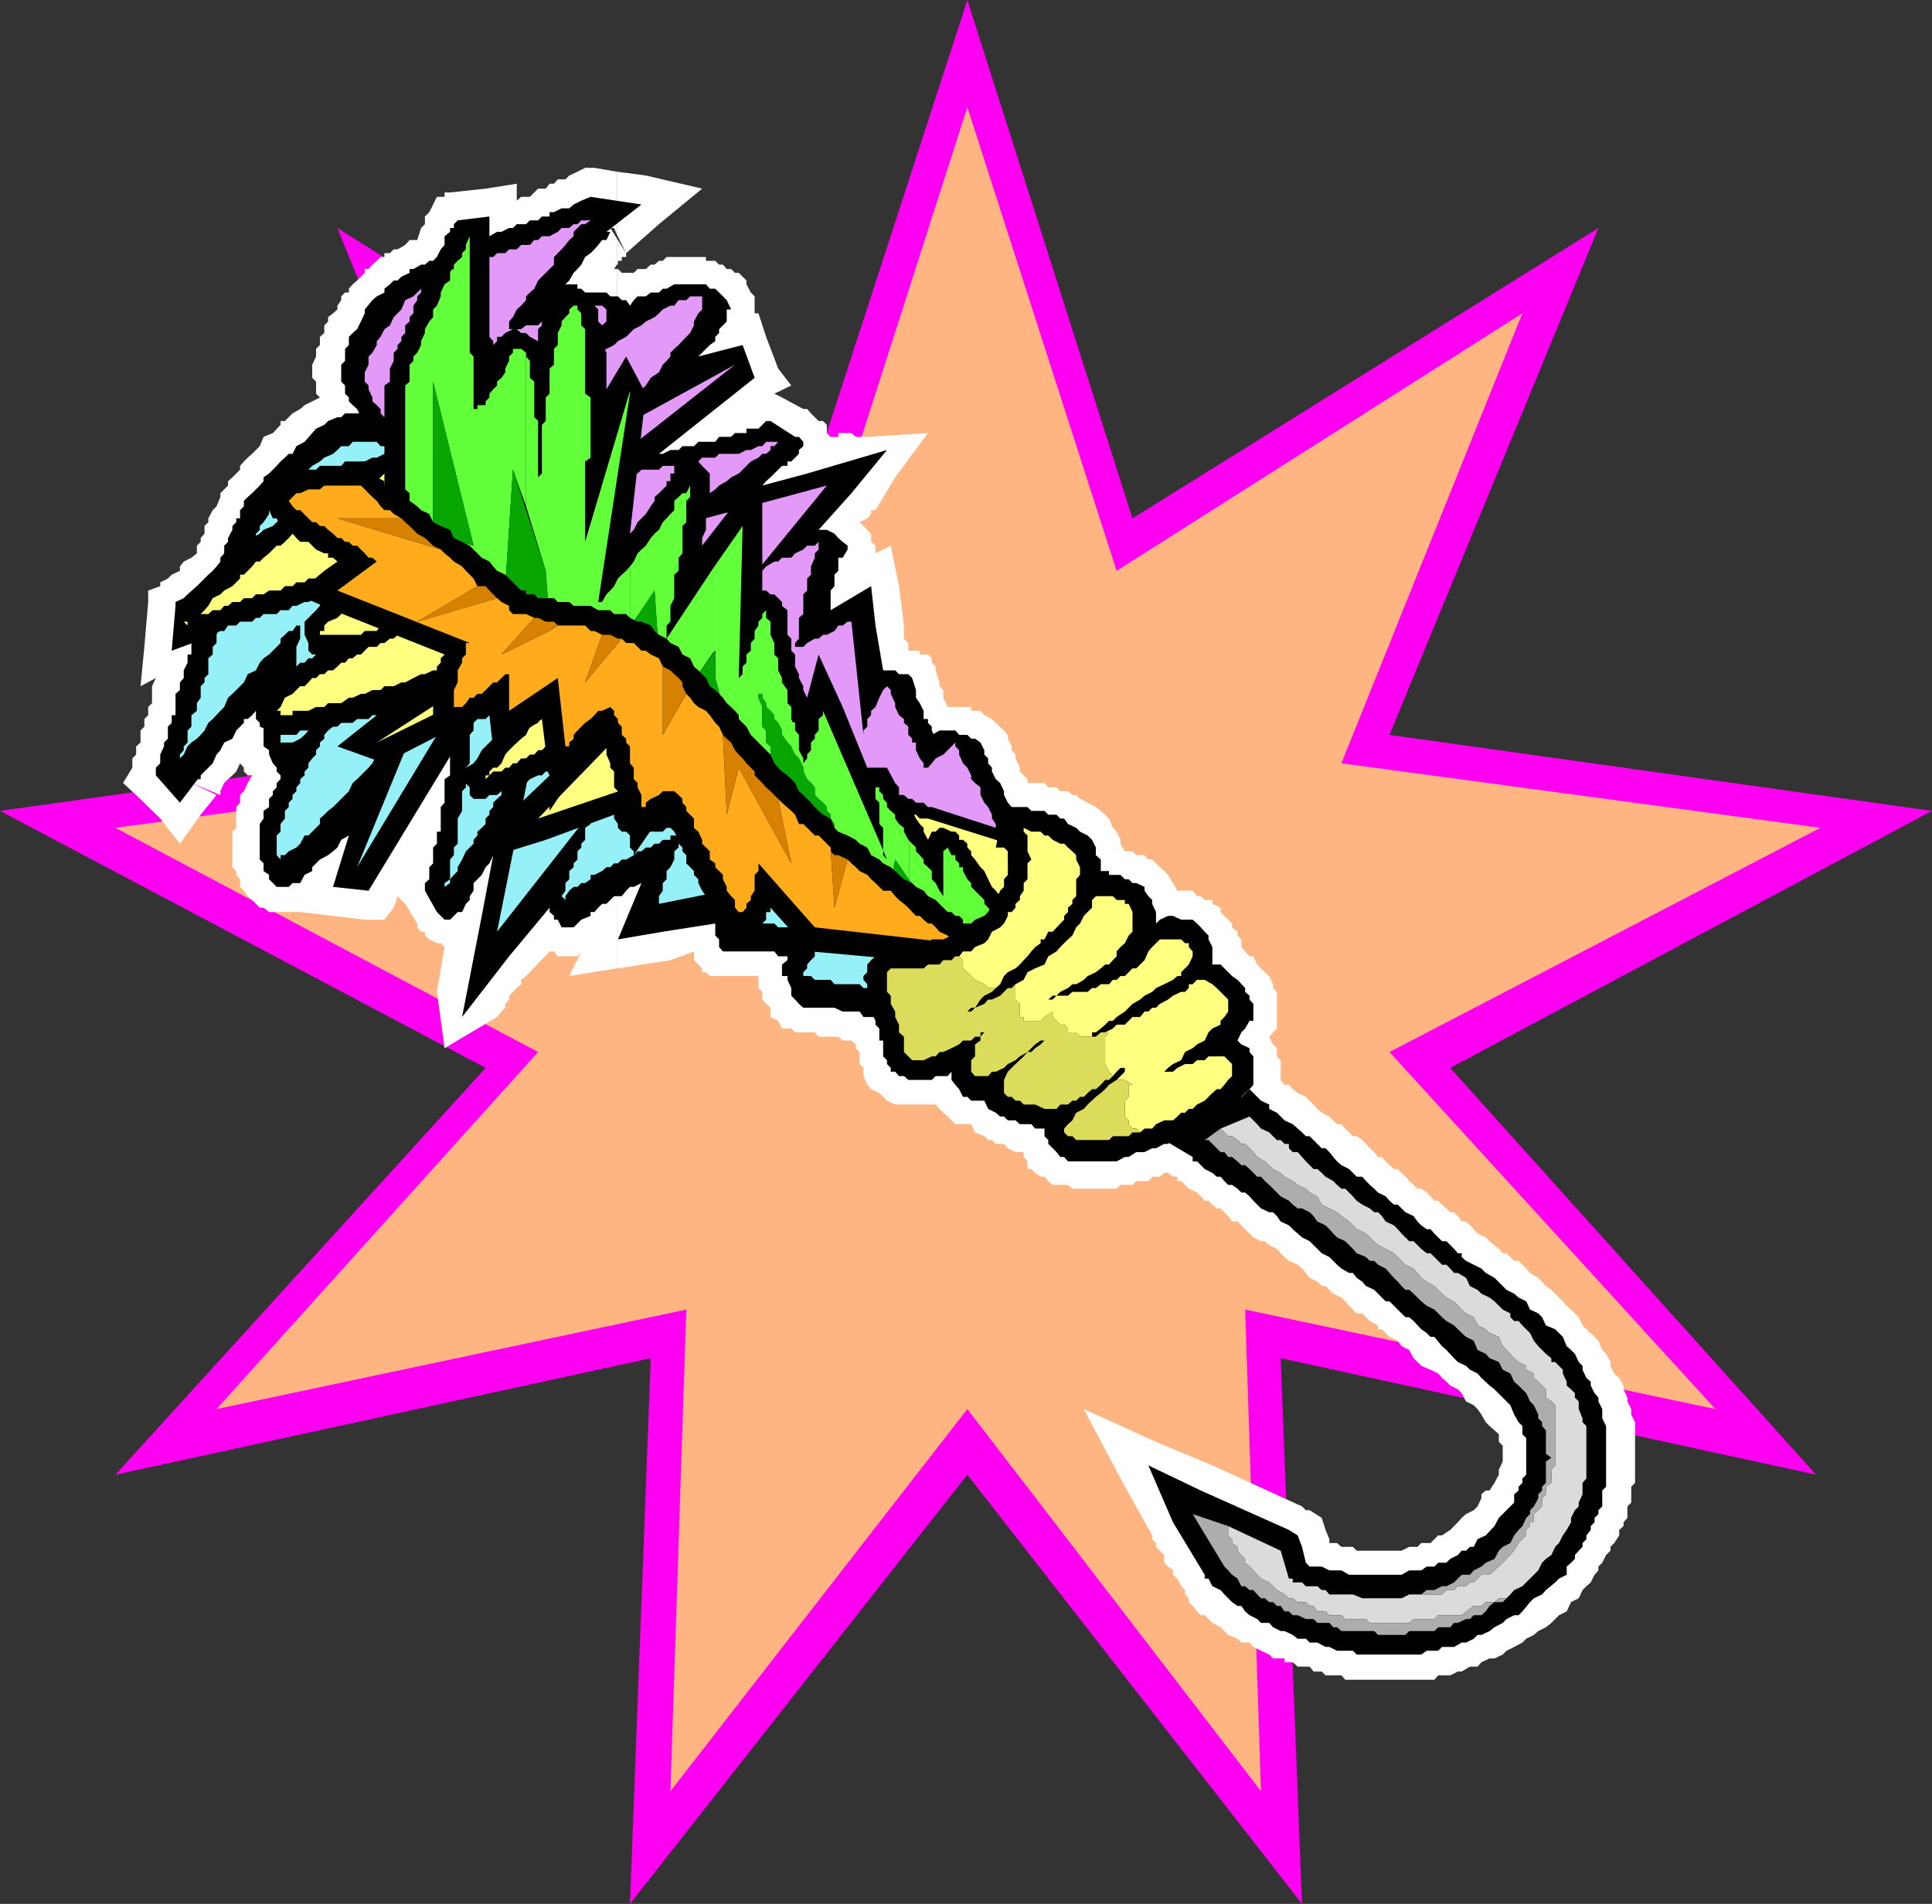
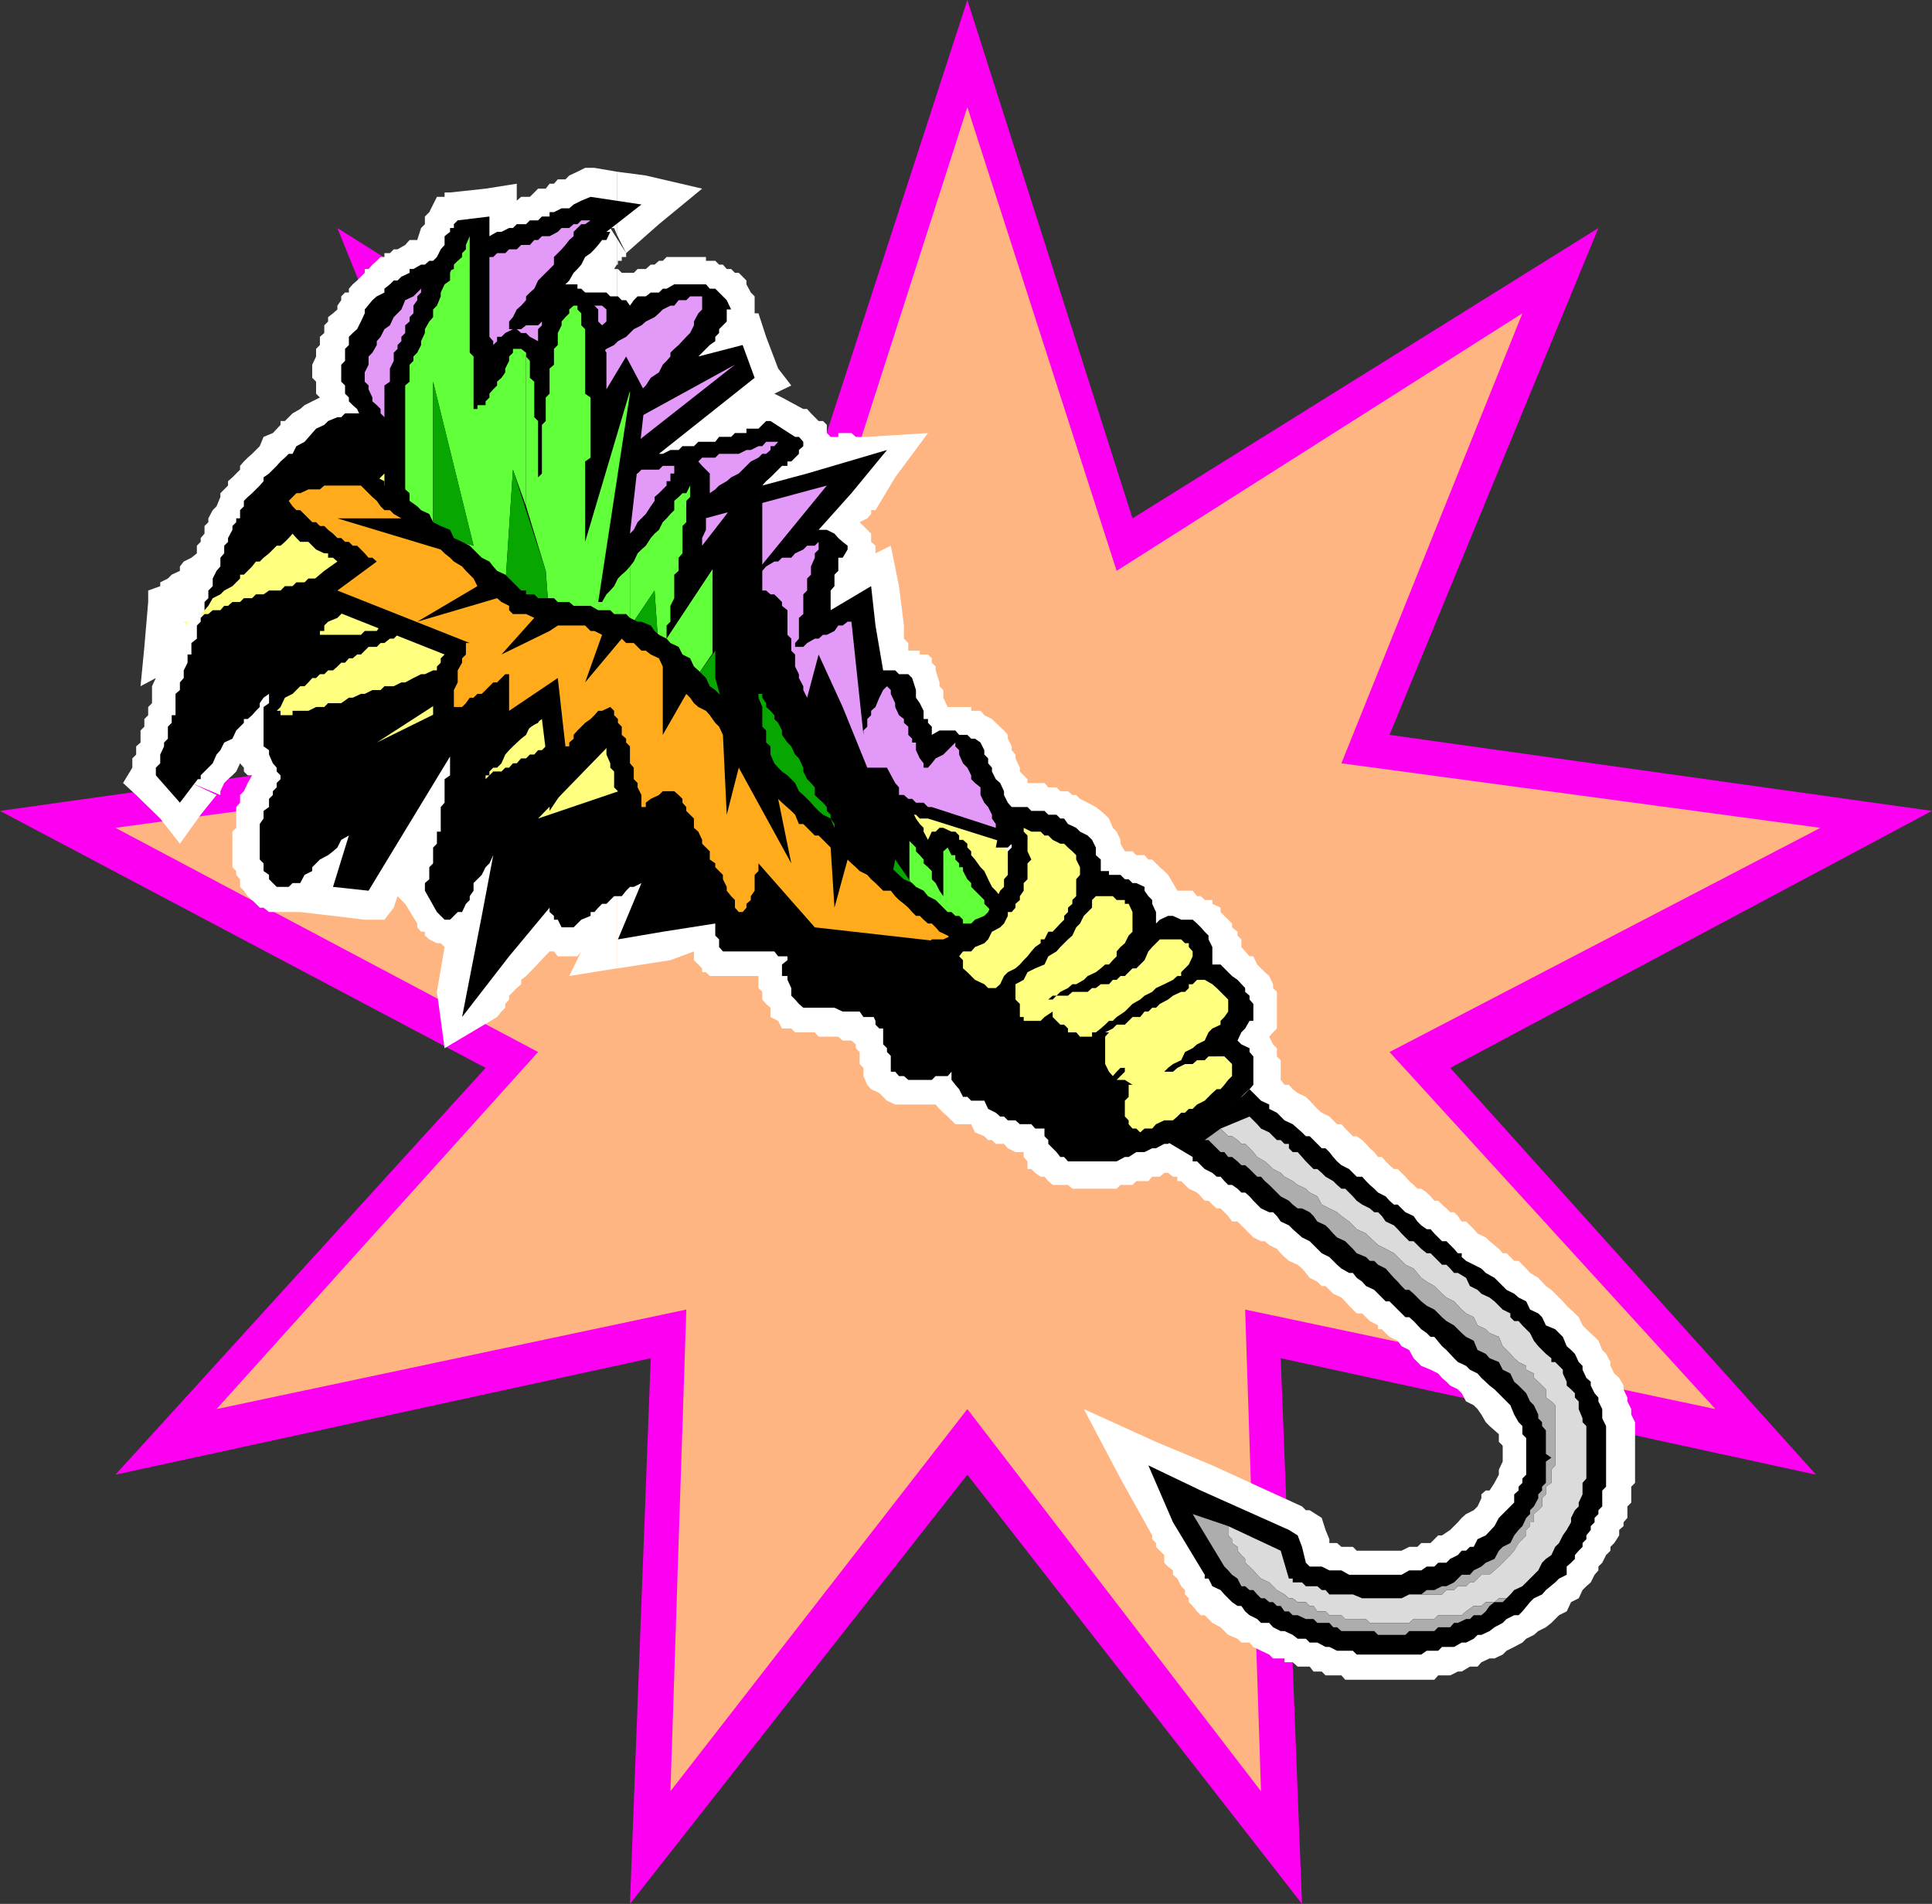
<svg xmlns="http://www.w3.org/2000/svg" width="353.301" height="348.199">
  <rect width="100%" height="100%" fill="#333333" stroke="none" />
  <path fill="#fd00f2" d="m176.898 0 30.2 94.8L292.3 41.7l-38.203 92.698 99.203 13.903-88.102 47 66.899 74.398-97.899-21.3 3.899 99.8-61.2-78.5-61.699 78.5L119 248.4l-97.902 21.3L88.8 195.301 0 148.3l99.098-13.903L61.699 41.7l84.399 53.102L176.898 0" />
  <path fill="#ffb582" d="m176.898 19.598 27.301 84.8 74.2-47.097-33.098 82.297 87.597 11.8-78.8 41 59.601 65.301-86-18.199 2.899 88.098-53.7-69.899-54.3 69.899L125.5 239.5l-85.902 18.2 58.8-65.302-77.3-41 86.902-11.8L74.898 57.3l74.801 47.097 27.2-84.8" />
  <path fill="#fff" d="M112.8 177.098h.2l9.598-1.5 4.3-1.598v1.598l1.5 1.5v.703h.7l.703.699h8.898v2.2l.7.698v1.403l.699.797.8.703V186l1.403.7.699 1.398h1.7l.698.703H149h-.7.7l.7.797h3.6l.798.703h1.601l.801.699v.7l.7.698v2.2l.698.703v1.5l.7 1.597.703.801 1.5.7.699.699.7.703 1.5.699h7.398l.703.8.699.7.8.7 1.4 1.398h2.898l.703 1.5 1.699.703.7.699h.698l.7.7h1.5l.703.8 1.398.7h1.5v.898l.7.8v1.403h.699l.703.699 1 .7H191l.7.8.8.7h2.8l.798.698h8.101l.7-.699h2.199l.703-.699H210l.7-.8h1.398l.8-.7h.7l.902.7h.8v.8h.7l1.398 1.398 1.5.7.7.703.703.797H221l.7.703.8.699h.7l1.398 1.398.703 1h1l.699.7.7.703.8.797.7.703 1.398.699h.703l.797.7 1.402.698.7.801.698.7.801.699 1.602.703.797.699.703.8.699.9 1.398.698.801.801h.7l.699.7.703.699 1.5.703.699.699.7.8 1.398 1.4h1l.703.698.699.7 1.5.8v.7h.7l.698.703.7.699 1.5.7.703 1 1.398.698.801 1.5.7.7.698.703 1.7.699 1.402.7.7.8.8.7.7.698 1.398.7.703.703.797 1.5 1.402.699.7.7.698 1 .801 1.398.7.703.902.797.797.703v1.398l.703.7v2.902l-.703 1.5v.898l-.797 1.5-.903 1.399h-.699l-.8.703V274l-.7 1.5-.699.7-1.402.698-.797.7-.703.8-.7.7-.699.703-1.5 1H263l-.7.699-.702.7h-1.7l-.699.698h-1.5l-1.398.7h-8.203l-.7-.7h-2.097l-.801-.699h-1.402v-.699l-.7-1.7-.699-2.202-2.199-1.399h-.7l-.702-.699-16.399-7.5-10.3-4.3-13.2-6 6.7 12.698 5.8 10.403v.699l.7.7v.698l1.5 1.5v1.403l.699.699.902.7v.8l.8.7.7 1.398.7.703v.797l.698.703V293l.7.7.8 1 .7.698h.703l.699.7.7.703 1.5.797.698.703.7.699 1.703.7.699.698h1.5l.7.801 1.398.7 1.5.699.703.703h2.097V304h1.5l.903.8h2.199l.7.9h1.5l.698.698h2.903l.699.801h16.3l.7-.8h2.2l1.398-.7h.703l1.5-.898h1.398l.7-.801 1.5-.7h.902l1.5-.702.699-.7 1.398-.699 1.5-.8.7-.7L280.5 299l.8-.7 1.4-.702 1-.797 1.398-1.403 1.402-.699.8-1.699 1.4-.7.698-1.5.7-.702.8-.7.7-1.398.703-.8v-.7l.699-.7.7-1.402.8-.8v-.7l.7-.699.898-1.398v-1l.8-.703v-.7l.7-.8V275.5l.703-.7v-2.902l.699-.699v-11.101l-.7-1.399v-1l-.702-1.398v-.703l-.7-1.5v-.7l-.8-1.398-.899-.8-.699-1.4v-.702l-.8-1.5-.7-.7-.7-1.699-.702-.699-1.5-1.402-.7-.7-.699-1.5-.699-.699-1.5-1.398-.7-.801-.702-.7-1.399-1.402-1-.699-1.398-1.5-1.5-.898-.703-.801-.7-.7-.699-.702h-.8l-1.399-1.399h-.7l-.702-.8-1.7-1.399-.699-.7-1.5-.702-.699-.797-.7-.703-.702-.7h-.797l-.703-1-.7-.699h-.699L264.5 221l-.8-.7-.7-.702h-.7l-.702-.797-.7-.703-1-.7h-.699l-.699-.699-.8-.699-.7-.8-.7-.7-.702-.7h-.7l-.8-.702-.7-.7-.699-.8H252l-.7-.899-.8-.699-.7-.8-.702-.7-1-.7h-.7l-.699-.702-.699-.7-.7-.8h-.8l-.7-.7-.702-.699-1.399-.699-.8-.7-1.399-1.5-.7-.702-1.5-.7-.902-.699-.699-.8h-.8l-.7-.899v-3.602l-.699-.699v-1.5l-.7-.699-.702-1.402.703-.797.699-.703v-6.7l-.7-.699V180l-.702-1.5-.797-.7-1.403-1.402-.699-1.5h-.699l-.8-.898-.7-.8v-1.4l-.7-.702v-.7l-1-.8v-.7l-.702-.699-1.399-1.398V166l-1.5-.7v-.702h-1.398l-.703-.7h-.7l-.8-1H215.3l-.801-1.398-.902-1.5-.7-.7-.8-.702-1.399-1.399H210l-.7-.8h-1.5l-.702-.7h-1.399l-.8-1.398v-.703l-.7-1.5-.699-.7-.7-1.699-.702-.699-.797-.7-.903-.702-1.5-.797-1.398-.703-.7-.7h-.702l-.797-.699h-1.403L193.2 144h-1.5l-.699-.8h-3.102v-.7l-.699-.7-.699-.702v-.7l-.8-1.699V138l-.7-.8v-1.4.7l-.7-1.402v-.7l-.702-.8-1.5-1.399-.7-.699-1.398-.7-.7-.8h-1.702v-.7H173.3l-.801-1.702v-1.399l-.7-.699v-.7l-.702-2.202v-.7l-.7-.699v-.8l-.699-.7h-1.5V119h-2.101v-1.402l-.797-.797v-2.403l-.903-7.199-1.5-7.398-2.8 1.398v-1.398l-.797-.703v-1.5l-.703-.7-1.399-1.398 1.399-.7.703-.8v-.7h.797l3.601-6 6-8.1-11.101.698H156.5l-.8-.699h-2.4v.7h-1.402l-.699-.7v-1.5L150.5 77h-.8l-.7-.7-.7-.702-.702-.797h-.7L143 72.699 141.598 72l3.101-1.5-2.398-3.102-2.203-5.8-1.399-4.297H138v-3.102l-.7-.699-.8-1.5v-.7l-.7-.702-.702-.7h-.7l-.699-.699h-.8l-.7-.8h-.699l-.7-.7h-1.702V47h-7.2l-.699.7h-.699l-.8.698h-.7l-.902.801h-1.5l-.7.7H113.7l-.699-.7h-.2v127.899" />
  <path fill="#fff" d="M112.8 49.2h-.5l.5-.802v-4.8l-1.202-1.899h.703l.5 1.2v-11.5l-4.102-.7H107l-1.402.7-1.5.699-.7.703H102l-.7.797h-.8l-.7.902h-1.402l-1.5 1.5h-1.597l-.801.7v-3.102l-5.7.902-6.5.7h-1v.8h-1.402L78.5 38.8l-.8.798V41l-.7.7-.7 2.198h-1.402l-.8.903-1.399.797H72l-.7.703h-1V47h-.702l-.7.7-.8.698-.7.801H66.7v.7l-.699.699-.7.703-.8.699-.7.8v.7h-.702l-.7.7v.698l-.699 1v.7l-.8.703L60 58v.8l-.7.7v1.398l-.8.7v1.5l-.7.703v1.398l-.702 1.5v2.399l.703.703V72l.699.7-1.402.698-1.399.7-.8.703-1.399.797-.7.703-.702.699H51.3v.7l-1.403 1.5-1.699.698-.699 1.7L46.098 83l-.797.7-.703.698-.7.801v.7l-.699.699-.699.703-.8.699v.8l-1.4 1.4v.698l-.702 1.7-.7.703-.8 1.5v.699l-.7.7v1.398l-.699.8v.7L36 99.8v1.398L35 102l-1.402.7-.7.898v.8l-1.5.7-.699.703-1.398.699v.7l-2.203.8v2.098l-.7 8.203-.699 7.199L28.5 124l-.7 1.5v3.098l-.702.703v1.5l-.7.699v1.398l-.699.7v2.203l-.8.699v1.5l-.7.7v1.698L22.5 143.2l2.398 2.2 4.403 4.3 3.597 4.602L36.7 149l2.899-3.602L35 143.2l5.3 2.2v-.7l.7-1.5.7-.699.8-.7.7-.702.698-1.5.7.8v.7l.703.703h.797l-.797 1.398-.703 1.5-.7.7v1.402l-.699.797v3.8l-.699.7v6.5l.7.703V160l.698.8v1.4l.7.698.703 1 .797.7L47.5 166h.7l1 .8h5.698l6 .7 5.801.7h3.602L72 166l.7-2.102 1.398 1.403 2.203 3.597v.7l.699.8h.7v.7l.8.703 1.398.699h.7l.703.7-1.403 8.198 1.403 10.301L90.898 186l.801-1 .7-.7v-.702l.699-.797v-.703l.703-.7.699-.699.8-.699v-.8l.9-.7.698-.7 3.602-3.8h.8l.7.898h3.598l.703-.898-2.203 4.5 8.703-1.402V49.199" />
  <path fill="#fff" d="M112.8 48.398h.2V47.7h.7V47h.8v-.7l6-5.3 7.898-6.5-10.3-2.402-5.297-.7v11.5l1.699 3.403-1.7-2.703v4.8" />
  <path d="m166.8 180-4.6-11.8-.7-.7V166l-.7-.7v-1.402l-.702-1v-.699l-.797-.699v-.7l-.703-.8-.7-1.402-.699-.7v-.699l-.699-1.5-.8-.699-.7-1.402-.902-1.5-1.5-.7-.7-1.699-.699-1.398-1.5-.703v-.797l-.699-.703-.7-.7-.702-.699-.7-.699v-.8l-.8-.7-.7-.7-.699-.702-.699-.7-1-.8h-.7v-.899l-.702-.699-.7-.8-.8-.7-.7-.7-.699-.702-.699-.7-.7-.8-1.5-.7-.702-1.398-1.399-.7-.8-1.5-1.399-.702-.7-1.7-1-.699-1.402-1.398-.699-.801-.8-1.402-1.399-.7-.7-1.5-.702-.699-.797-.699-.703-.7-.7-.702-.699-1.5h-.699l-.8-1.7-.7-.699-.902-.699-.797-.7-.703-.702-.7-.797-.699-.703-.699-.7-.8-.699-.7-.699-.7-.8v-.7l-1.402-.7-.8-.702-.7-.7-.699-.8-.699-.899-1-.699-.7-.8-.702-.7-1.5-.7-.7-1.402-.699-.8-.699-.7-1.5-.699-.7-.699-.702-.7-.7-.8-1.5-.7-.699-.702-.898-1-.801-.7-.7-.699h-.702L90.898 88H90.2l-.699-.7-.7-.702-.702-.7H87.3l-.703-.699-.7-.8-.699-.7H84.5L83.7 83l-1.4-.7-1.702-.702-.7-.797H79.2l-.699-.903L77 79.2h-.7l-1.402-.8-.8-.7-1.399-.7h-2.398l-.703-.7h-1.5l-1.399-.702h-3.601l-.7.703H61.7L60 77l-.7.7-1.5.698-.702.801-1.399 1.602-1.5.797L53.5 83h-.7l-.702.7-.797.698-.703.801-1.399 1.399-1 .703V88l-.699.8-.7.7-.702.7-.797.698-.703.7v1l-.7.703v1.5H43.2v.699l-.699.7v.698l-.8 1.5v.7l-.7.703v1.398l-.7.801v1.598l-.702.8-.7 1.403v1.398l-.8.801v1.398l-.7.7v2.203L36.7 113v.7l-.699.698v2.403l-1 .797v2.101h-.7v1.5l-.702 1.399V124l-.7.8v1.4l-.8.698v3.903h-.7v1.398l-.699.7v2.199l-.7.702v.699l-.7 1.5v1.598l-.8.8v1.403l4.398 5 3.801-5-.699.699v.7-.7h.7v-.7l.698-.702 1.5-1.5.7-1.598.703-.8.699-1.4 1.5-.702.7-1.5 1.398-1.399v-.699h.703l.797-.7.703-.8.699-.7v-.702l.7-1 1-.7v1.7l-1 .703v7.199l1 .7v.8l.698 1.598.7.8v.7l.703.703v.699l-.703.7v.8l-.7.7v.698l-.699.7v1.5l-1 .703v1.398l-.699 1v6.5l.7.7v1.402l1 .699v.8l1.398 1.4H52.8l.699-.7h1.398l.801-1.5 1.399-.7v-.702l.703-.7.699-.699 1.5-.8.898-.7.801-.699.7-1.402 1.402-.797-2.903 9.398 6.5.7L83 137.198l-.7.801v3.8l-1 .7v4.3l-.702.798v4.5h-.7v2.203l-.698.7v2.898l-.699.7v2.203l-.8.699v1.398l2.198 3.903.7.699.703.7h1l1.398-1.4h.801l.7-1.5.698-.702v-.7l.7-1V161.5l.703-.7.797-.8.703-1.402.699-.7.7-1.5-2.102 11.102L84.5 186l8.598-11.102L100.5 166v.8l.8.7v.7h.7l.7 1.398h2.198l.7-.7.703-.699L108 167.5v-.7h.7l.698-.8.7-.7h.8l.7-.702.703-.7h1.398l.801-1 .7-.699h.698l1.403-.699L113 171.8l8.2-1.402 9.6-1.5v2.2l.7.703v1.398l.7.801h9.398l.703.898H144v.7l-1 .8v2.102h1v.7l.7 1.5v1.398l.698.703.7.797.8.703h5.7l1.5.699h3.101l.7 1h3.601l.7.7h3.1l4.4.698-2.9-7.398" />
-   <path fill="#96f0f7" d="M160.098 168.898h-.797V167.5l-.703-.7v-.8l-.7-.7v-.702l-.699-.7v-1l-.699-.699-.8-1.398-.7-.801v-1.402l-.902-.7-.797-.699-1.403-1.5-.699-1.398-.699-.703-.8-1.5-1.4-1.399v-1l-.702-.699-.7-.7-.8-.702-.7-.797-.699-.703-.699-.7-1-.699-.7-.699-.702-.8-.7-.7-.8-.7-.7-.702-.699-.7-.699-.8-.7-1.598-1.5-1.5-.702-.7h-.7l-.699-.702-.8-.7-.7-.8-1.398-1.399-1-.699-.703-.7-.7-.8v-.7l-.699-.702-.8-1-1.399-1.399-1.402-.699-.797-1.5-3.602-3.602L119 119l-.902-.7-.797-.702-.703-.797-1.399-1.403-1.5-1.699-.699-1.398-1.402-.703-1.5-1.5-.7-1.399-.699-.699H108l-1-.8-.7-.7-.702-.7-.7-.702-.8-.7-.7-.8-.699-.899L102 102l-.7-.8h-.8l-.7-.7-.702-.7-.7-.702-1.5-1.5-1.597-.7-.801-.699-.7-.699-.702-.7-.7-.8H91.7l-.8-.7-.7-.702-.699-1h-.7l-.702-.7-.797-.699h-.703L85.2 88.801h-.7L83 87.3h-.7l-1-.703-1.402-.7L78.5 85.2l-.8-.8-1.4-.7h-.702l-1.5-.699h-.7L72 82.3h-.7l-1-.702h-.702l-.7-.797H64.5l-.7.797h-1.402l-.699.703-.8.699-1.598.7-.801.698-1.402.801-.7.7-1.5 1.402L54.2 88l-1.398 1.5-.703.7-.797.698v.7l-.703 1h-.7l-.699.703V94l-1 1.5-.699.7v.698l-.7.7v.8l-.702.7-.797.703v.699l-.703.7v1.5l-.7.898v.8H43.2v2.102l-.699.7v1.5l-.8.698v.7l-.7 1.5v.703l-.7.699v1.398l-.702 1.7v1.5l-.7.703v1.398l-.8.7v2.902l-.7.699v.8l-.699.7v2.098l-.699 1V130l-1 .8v2.098l-.7.7v2.203l-.702.699v.7l-.7.8v1.598-.899l.7-.699.703-1.5.699-.7 1-.702.7-.7.698-.8.7-1.399.8-.699 1.403-1.5.699-.7.7-1.702.8-.7 2.098-2.097.703-1.5 1.5-.703.699-1.399.7-.8 1-.7 2.1-2.101v-.797l.798-.703.703-.7h.699l.7-1h.698v2.403l-.699 1.5v4.297l-.699.703v1.5l-.7 1.398v1.399l-.702 1v2.203l-.797.699v4.3H53.5l1.398-.702.801-.7.7-.8.699-.7.703-.699 1.5-.699L60 130l.898-.7 1.5-1.702.7-.7.703-.699 1.5-1.398L66 124l.7-.7.698-.702.7-.7.8-.699v-.8l.7-.7h.703l-.703.7h-.7l-.8.8v.7l-.7 1.402-.699.699-.699.8-.7 1.4-.8.698-.7 1.7L62.399 130v.8l-.699.7-.8.7v.698l-.899.7-.7.8v.7l-.8.703v.699l-.7.7v.8l-.702.7-.7.898v.8l-.699.7v.703l-.8.699v.7l-.7.8v.7l-.699.698v.7l-.7.703v.797l-.702.703v1.398l-.797 1v1.399l-.703.703v3.597l.703.801v-.8h.797l.703-.7L54.2 155l.7-.7.8-1.5h.7l.699-.702.703-.7.699-.699v-1l.8-.699.7-.7.898-.702.801-.797.7-.703.699-.7.703-.699.699-1.5.8-.699.7-.7.7-.702.698-.7.7-.8.8-1.598.7-.8.703-.7v-.7l1-.702.699-.7.7-.8 1.398-1.399.8-.699v-.7l.7-.8.703-.7v-.702l.699-1 .7-1.399.8-.699h.7v-.7l-13.9 33.798 23.5-38.899h-.702v2.899l-.797.703v5.297l-.703.703v4.297l-.7.8v5.2l-.699.8V144l-.699.7v3.6l-.8 1.4v4.6l-.7.7v1.398l-.7.801v3.602l-1 .699v.7l1-.7v-.7l.7-.8.7-.7v-.702l.8-1.399.7-1.5 1.398-1.398v-.703l.703-.797v-.703l.797-.7.703-.699v-1L89.5 149v-.7l.7-.702v-.797l.698-.703.801-.7v-.699l.7-.699v-.8l.699-.7v-.7l.703-.702v-.7l.699-1.699.8-.699.9-1.5.698-.7v-.702l.801-.7.7-1.5-7.5 37.5 18.5-23.597-.7.797V149l-.699.7v1l-1 .698v2.2l-.7.703V155l-.702.7v1.5l-.7.698v.7l-.8.703v1.5l-.7.699v1.398l-.699 1 .7.7v-.7l.699-1 .8-.699h.7l.703-.699H107l1-.7v-.8h.7l1.398-.7.8-.702h.7l.703-.7H113l.7-.699h.8l1.398-.8.7-.7h.703l.797-.699H119l.7-.7h.8l.7-.702h1.398v-.797h1.5V155l-.797.7v1.5l-.703 1.398-.7.703v1.5l-.699.699v1.398l-.699 1v1.403l22.5-4.5h-.7v.699l-.702.7h-.7l-1.5.698-.699 1-.699.7-1.5.703-.7.699-.702.8-1.399 1.4h-.8v.698h8.699l.703.7H149l1.5.8h1.398-.699l-.699 1.403-.8 1.398-.7.801v.898l-.7.7-.702.8v.7l-.7.703v.699h1.403l.699.7h2.898l.7.8h4.601l.7.7h2.902l.699.698h2.898l-4.3-12.5" />
-   <path d="M193.898 175.598 192.5 166l-.8-.7v-3.1l-.7-.7V160l-.7-.7v-.702l-1-.7v-.699l-.702-1.5-.7-.699v-.7l-.699-.702-.699-1.5-.8-.7-.7-1.699-2.102-2.101-.8-1.5L180 144l-.7-.8v-.7l-1-.7-2.202-2.202h-.7l-.699-.899L174 138l-.7-.8v-.7l-.8-.7-1.402-.702-.7-1.5-1.5-.7-.699-1.398-.699-.7-1.402-.8-.797-1.402-.903-1-.699-.7-1.5-1.398-.699-.7-.7-.8-.702-.7-.797-1.402-.703-.699-.7-.8L156.5 119l-.8-.7-.7-.702-.902-.797-.797-.703v-.7l-.703-1-2.098-2.097-.8-.703-.7-.797-.7-.703-.702-.7-.7-.699-.8-.699-.7-.8-1.398-1.4-1-.702-.7-.7-.702-1.699-1.5-.699-.7-.8L138 99.8l-1.5-.702-.7-.7-.702-.8-1.399-1.399-.8-.699-.7-.7h-.699l-.7-.8-1-.7-.702-.702h-.7l-.699-1-.8-.7-.7-.699h-.699l-.7-.699-.702-.7h-.797l-.703-.8-.7-.7h-.699l-.699-.702-.8-.7h-.7l-.902-.699h-.797l-.703-.8h-.7l-.699-.7-1.5-.699-.699-.7h-.7l-.702-.702h-.7l-.8-.797h-1.399l-.699-.903-1.7-.699h-1.402l-.8-.8h-1.399l-.699-.7h-2.2L99.099 77h-8.2l-.699.7h-3.601l-.7.698H83.7l-.7.802h-2.402l-1.399.7h-1.5l-1.398.902h-.703l-1.5.797h-.7L72 82.3h-.7l-1 .699-1.402.7h-.8l-1.399.698H66l-.7.801h-.8l-.7.7-.702.699h-.7l-1.5.703L60 88l-.7.8h-.8l-1.402.7-1.399 1.398-.8.7-1.399 1-.7.703-1.5 1.5-.702.699-.7.7-1.699.698-.699.7-1.402.8-.797.7-.703.703-1.399.699-1.5 1.5-1.398.7-.703.898-.7.8-.8.7-.7.703L36 107.199l-1.7 1.5-.702.7-1.5.699v.703l-.7 8.199 6-2.2H36.7h.7l.699-.702h.8l1.403-.7H41l.7-1h1.5l.698-.699h2.2L46.8 113h.699l.7-.7h2.398l.703-.702h1.5l.699-.797h.7l1.5-.703h.698l1.403-.7H60h-.7l-.8.7v.703l-.7.797-2.1 2.101v2.399l.698 1.5V119l.7.7h.703l-.703.698h-.7l-.699.801h-.8l-1.399 1.399-1.402.703-.797.699-.703.8-1.399.7v.7l-1.699.698v1.7l-.7.703v2.199l.7.7v.698l1.7.7.698.8H54.2l.7-.8h2.9l1.5-.7h2.398l.7-.699H64.5l.8-.699h2.098l.7-.7h.8l-7.199 5.7 8.602 3.098L99.098 124.8l-1.399 1.398v.7l-.8.699-1.598 1L94.5 130l-.7 1.5-1.402.7-.699.698-.8 1.5-.7.7-.699.703-.7.699-.702.7-.797 1.5-.703.898-1.399.8-.699.7-.8.703L85.897 144v1.398l.7.7H88.8l.699-.7h1.398l.801-.699h.7l.699-.699h.703l1.5-.8h.898l.7-.7 1.5-.7h.699l.703-.702h.699l.8-.7h.7l-6.7 6.403-11.6 11.797 16.1-5L112.3 149v.7l.7 1v.698l.7.7h.8l1.398.703h.7l.703-.703h3.898l.7-.7h5.8l.7-.699h6.699l-9.598 5.7 12.5.8 11.7 1.399v2.203l.8 1.398v.7h5.2v1h1.5l.698.699h2.903l.699.703h.7l1.5.699h1.6l.798.8h-.797l-.903 1.4-.699.698v1.5l.7.7.902 1.402v.7h1.5l.699.8h1.398l1.5.898h2.903l.699.7h.7l.698.8h2.2l.703.7H180l.7.703h2.198l.7.699H185l.7.7h2.198l.7.8 6 1.398-.7-5.8" />
  <path fill="#ffff80" d="M187.898 166.8v-2.202l-.699-.7V161.5l-.699-.7v-.8l-.8-.7v-.702l-1.4-1.399v-1.5l-.702-.699-.7-1.402-.8-.797-.7-.703-.699-1.399-1.398-1.699-1-1.402-.703-.797-.7-.703-.8-.7-1.399-1.398-.699-.8-.7-.7-.8-.7-.7-1.402-.702-.8h-.7l-.699-.899-.8-.699-.7-.8-2.101-2.102-.797-.7-.903-.8v-.7l-1.5-1.398-.699-.7-1.398-1.5-.703-1.702-1.5-.7-.7-1.398-1.398-1.5-.8-.7-1.602-1.402-.797-.699-.703-1.5-1.399-.699-.699-1.402-1.5-.797-.7-1.403-1.402-1.699-.8-.699-1.399-1.402-.699-.797h-1l-.7-.703-.702-.7-.7-.699V108h-.8l-.7-.8-1.398-1.4-.7-.702-.8-.7-.7-.8-.702-.899-1.399-.699h-.8l-.7-1.5h-.699l-.7-.7-1-.702-.702-.7-1.399-.8-.8-.7L125.5 95.5h-.7l-.702-.7-.797-.8-.703-.7-.7-.702h-.699l-.699-1-.8-.7h-.7l-.902-.699h-.797l-.703-.699-.7-.7h-.699V88l-1.5-.7-1.398-.702-1.403-.7-.8-.699-1.399-.8H108l-1.7-.7h-.702l-1.5-.699-.7-.7h-2.097l-.801-.702H88.8l-.702.703h-2.899L84.5 83h-2.2l-1 .7h-2.1l-1.5.698H77l-.7.801h-1.402l-.8.7h-1.399l-1.398.699h-1L68.898 88h-1.5l-.699.8H66l-1.5.7-.7.7-1.402.698-.699.7-1.699 1-.7.703-.8.699h-.7l-.702.8-.7.7H55.7l-.8.7v.698h-.7l-.699.7-.7.8-.702.7-.797.703h-.703l-1.399 1.398-1 .801-.699.7h-.7l-.702.898-.797.8-.703.7h-.7v.703l-1.398 1.398L41 108l-.7.7-1.402.698-.8 1.403-.7.797-.699.703L36 113h-1l-.7.7h-.702l.703.698v-.699L35 113h1l.7-.7h1.398l.8-.702h1.403L41 110.8h.7l.8-.703h1.398l.7-.7h1.5l.703-.699h1.398l1-.699h2.102l.797-.8H53.5l.7-.7h1.5l.698-.7h1.403l.699-.702H60l.898-.7h2.2l.703-.8H66l.7-.899h1.398l.8-.699h2.403v.7l-1 .898v.8l-.703.7-.7.703-1.5 1.398-.699.801-1.398 1.398-1.5.7-.703.703-.7 1.5-.699.699-1.699.7-.7.698v1h-.8v.7H66l.7-.7h2.198l.7-1H72l1.398-.699h1.5l.7-.699h2.101l.801-.7h2.098l.703-.702H83l.7-.797h2.198l.7-.703h1.5l.703-.7h2.097H89.5l-.7.7h-1.5l-.702.703h-1.399l-.699.797h-.8l-.7.703h-1.7l-.702.699h-1.399l-.699.7h-.8l-.7.698h-.7l-.702 1h-.7l-.8.7h-1.399L72 116.8h-.7l-1 .797h-.702l-.7.703h-1.5L66 119.699h-.7l-.8.7h-.7l-.702.8h-.7l-.699.7-.8.699H60l-.7.703h-.8l-.7.699h-.702l-.7.8-.699.7h-.8l-1.399 1.398-1.402.7-.797 1.703-.703.699h.703v.8H53.5v-.8h2.898l1.403-.7h1.5l.699-.702h2.398l1.403-1h.699l1.5-.7h.7l1.398-.699h1.5l.703-.699H72l1.398-.7h.7l1.5-.8 1.402-.7h.7l1.5-.702h1.398l.703-.7H83l.7-.699 1.5-.8h.698l1.403-.7h1.5L89.5 119h.7l1.5-.7h.698l.7-.702h.703l1.5-.797h.898l.7-.703h2.199l.703-.7h.699l-31.602 20.403 44.801-22.102-.699.7-.7 1-.702.699-.7.703-.8.797-.7.703-.699 1.398-.699.7-1 1.5-3.602 3.601v.7l-.699.698-1.398.7-.801 1.703-1.402 1.5-.7 1.398-1.5.7-.699 1.5-.898.699-1.5 1.402-.703.7-.7.8-.699 1.598-.8.8h-.7l-.699.7v.703h-.7v.699l.7-.7.7-.702h1.5l.698-.7h.7l.703-.8h.699l.8-.899h.9l.698-.699h.801l.7-.8h.699l.703-.7h.699l.8-.7h.7l1.398-.702h.7l.8-.7.7-.8h.703l.699-.7 1-.699h.7l.698-.699h1.5l.7-.7h.703v-.8h1.398v-.7h.801l.7-.702h.698l1.403-1 .797-.7 1.601-.699h.801l.7-.699h.698l-23.5 24.2 32.403-11h-1l-.703.898-1.399.8-.8.7h-.7l-.699.703-.7.699h-.702l-.797.7-.703.8h-.7l-1.398 1.398h-.8l-.7.7-.902.703-.797.797h-.703l-.7.703V149h.7l.703-.7h2.398v-.702h4.399l1.402-.797h8.898l1.403-.703h12.5l-.703.703-.7.797-.8.703-1.399.699-.699.7-1.7 1-.702.698-1.5.7-.7.703h-.699l-.699.797v.703l31.7 2.097h-4.4l-.902.801H161.5v.7h-4.3l-.7.699H155l-.902.703h-.797 3.199l.7.699h1.398l.703.8h2.199l.7.7h2.198l.903.7h2.199l1.398.698h1.5l.7 1h2.203l.699.7h2.098l.8.703h.7-1.5l-.7.699h-.699l-.699.8h-1.5l-.7.7h-.702l-.7.7h-1.5v.698l-.699.7h.7l.8.8h2.801l.8.7h1.4l1.398.703h.8l.7.699h1.703l.699.7h1.398l1.5.8h1.403l.699.898h1.5l1.398.7h1.403l1 .8-2.403-9.597" />
  <path d="m182.098 153.598-12.399-3.899h-1.5L167.5 149h-1.402l-.797-.7h-.903l-.699-.702h-.8l-.7-.797h-1.398l-.703-.703h-.797l-1.403-.7-.699-.699-1.5-.699-1.601-.8h-.797l-.703-.7h-.7l-.699-.7-.699-.702h-.8l-.7-.7h-.7l-.702-.8h-.7l-.8-.899-.7-.699h-.699l-.699-.8-1-.7-.7-.7h-.702l-.7-.702-.8-.7-1.399-.8H138l-.7-.7-.8-.699-.7-.699h-.702l-.7-.7-.699-.8-.8-.7h-.7l-.699-.702-.7-1-1-.7h-.702l-.7-.699-1.5-.699-.699-.7-1.398-.8-1.5-.7-.703-.702-1.399-.7-1.5-.699-.699-.8-.902-.7-1.5-.699-.7-.7-.699-.702-1.5-.797-.699-.703h-.7l-.702-.7-.7-1-.8-.699-1.399-.699H108l-1-.7-.7-.702-.702-.797-1.5-.703-.7-.7h-.699L101.301 108l-1.5-.8-.703-.7-.7-.7-.699-.702-1.5-.7h-.898L94.5 102.7l-1.402-.7-.7-.8-.699-.7-.8-.7-1.399-.702-.7-.7-.702-.8-.797-.7-1.403-.699H85.2V95.5L83 93.3l-.7-.702-1-1h-.702l-1.399-1.399-1.5-.699L77 88l-1.402-.7-1.5-1.402-.7-.699-.699-1.5L71.301 83l-1-1.402-.703-.797-.7-.903L66.7 77.7V77l-.7-.7-.7-1.5-.8-.702-.7-.7V72.7l-.701-.7v-1.5l-.7-.7v-3.1l.7-.7v-2.2l.703-.702v-1.5l.699-.7.8-.699.7-1.398.7-1.5v-.703l1.398-1.7.8-.699 1.403-.699v-.7l1-.8.699-.7h.7l.698-.702 1.5-.7V49.2h.7L77 48.4h.7l.8-.7h.7l.698-.699h1.403l1-.7H83l.7-.702h1.5l.698-.797h.7l1.5-.903.703-.699h.699l1.398-.8h.801l1.399-.7h.703l.699-.7h1.7l.698-.7h1.5l.7-.702h1.402V38.8h.8l1.4-.703h1.398l.8-.7 1.403-.699L108 36l9.3 1.398-6.402 5h.7l.703-.699-.703.7-.7 1.5h-.8l-.7.902-.699.797-.699.703-1 .699-.7 1.398-.702.801-.7.7-.8 1.402-.7.699-.699 1.5-.699.7h1.398v-.7h7.5l.7.7H113l.7.698h.8l.7 1 .698-1 .7-.699h1.5L119 53.5h1.5l.7-.7h.698l1.403-.8h5.797l.703.8h1l2.097 2.098.801 1.7h-.8V58.8l-1.399 1.398v.7l-.7.699v.8l-1 .7-2.1 2.101 8.1-2.101 2.2 6L120.5 83h.7l1.398-.7h1.5l.703-.702h2.097l.801-.797h3.102l.699-.903h2.2l.698-.699h2.102v-.8h2.2L140.097 77h.8l4.5 2.898h.7l.8.903v.797l-.8.703V83l-1.399 1.398H144v.801h-1l-.7.7-.702.699-.7.703-.8.699-.7.8 8.2-2.202 14.601-4.297-6.5 7.898-6 6.7h1.5l1.399.699.703.8.797.7.902.703v.699l-.902 1.5h-.797v2.398l-.703.7v2.101l-.7.801v3.598l7.403-4.399.797 7.2 1.402 8.199h2.2l.698.703h1.7l.703.699.699 2.2v1.398l.7 1 .698 1.402v1.5h.801v.7l.7.698v1.5l1.402-.8h2.898l.7.8h1.5l.699.7h.703l1 .703.699 1.398V138l.7.7v.898l.698.8v.7l.7 1.402.8.7.7 1.5v.698l.703 1.403.699.797.7 1.402.8 1.7.7.698 2.1 4.301-7.202-2.101" />
  <path fill="#e399f7" d="M170.398 147.598h-.699l-.8-.797H167.5l-.7-.703h-.702l-.797-.7h-.903l-1.5-.699h-.699L161.5 144l-1.402-.8h-.797l-1.403-.7-1.398-.7-.8-.702h-.7l-.902-.7h-.797l-.703-.8h-.7l-.699-.899-.699-.699h-.8l-.7-.8-.7-.7h-.702l-.7-.7-.8-.702-.7-.7H144l-1-.8-.7-.7-.702-.699-.7-.699h-.8l-1.399-.7-.699-.8-.7-.7-.8-.702-.7-1h-.702l-1.399-.7-.8-.699-1.399-1.398h-.7l-1-.801-.702-.7h-.7l-.699-.702-.8-.7h-.7l-.699-.699-.7-.8h-.702l-.797-.7-.703-.699h-.7l-.699-.7-.699-.702h-.8l-.7-.797h-.902l-.797-.703-.703-.7h-.7v-1l-.699-.699h-.699l-.8-.699h-.7l-1.402-1.402h-.7l-.8-.797-.7-.703h-.699l-.699-.7-1-.699-.7-.699h-.702l-.7-.8h-.8l-1.399-1.4-.699-.702-.7-.7h-.8l-.7-.8-.702-.899-.7-.699-.699-.8h-.8l-.7-.7-.898-.7-1.5-.702-.703-.7-.7-.8-.699-.7-.8-.699-1.399-1.398-.7-.801-1.5-.7h-.702l-.7-.702-.699-1v-.7L84.5 90.2l-.8-.699-.7-.7-1.7-.8-4.3-4.3-1.402-.7-.7-1.402-.8-.797-.7-.903-.699-1.5L71.301 77l-1-.7-.703-.702V74.8l-.7-.703-.8-.7V72.7l-.7-1.5v-.7l-.699-.7v-1.702l.7-1.399v-1.5l.699-.699.8-1.402v-.7l.7-.8.703-1.399 1-.699L72 58l.7-.7.698-.702.7-1.7 1.5-.699.703-.699.699-.7h.7l.8-.8 1.398-.7.7-.702H82.3v-.7h1.398l.801-.699h1.398l.7-.8h.703v-.7h1.5l.7-.699h.7l.698-.7h1.5l.7-.702H94.5l.8-.797h1.598l.801-.903h.7l.699-.699h1.402l1.5-.8.7-.7h1.398l.8-.699h.7l.703-.7H108v-.702.703L107 41h-.7l-.702.7-.7.698v.801l-.8.7-.7.902-.699.797-.699.703-.7.699v1.398l-1.5 1.5-.702.7-.7.703-.699 1.5-.8.699-.7.7v.698l-.898 1-.801.7L93.8 58l-.702.8v1.4H95.3l.898-.7h2.2l.699-.7h1.402l.8-.8h1.4l.698-.7h.7l1.5-.702h.703l1.699-.7h2.098l.8.7V58.8l-.8.699v.7l-.7 1.398v.8l-.699.7-.699.703-1 1.398V66l-.7.7-.702.698-.7.7-.8 1v.703l-1.399 1.398V72l-1.398 1.398L102.699 72l1.399-1.5v-.7l.8-.702.7-1h.703l.699-1.399 1.7-.699.698-.8.7-.7.8-.7 1.403-.702.699-.7 1.5-.8 1.398-1.399 1.403-.699.797-.7 1.601-.8.801-.7.7-.702 1.398-.7h.703l.797-1h1.402l.7-.699h2.198v2.399l-.699.703-.8 1.5v.699l-.7 1.398-.699.7-1.402 1.5-.797.703-.703.699v.7l-.7.8-.699.7-.699 1.398-1.5 1-.902 1.402-3.598 3.598-.8.703-.7 1.5-.7.699-.702.7-1.5.698v.801l-.7 1.602h-.699l25.7-14.102L106.3 88.801h.7l1-.801h2.098l1.5-.7h2.101l.801-.702h2.098l.703-.7h3.199l.7-.699h3.6l.7-.8h2.2l.698-.7h2.403L131.5 83h3.598l1.402-.7h.8l1.4-.702h.698l.7-.797h2.203l-.703.797h-.7v.703l-.8.699h-.7l-.699.7-1.398.698-1.5 1.5-.703.7-1.399.703-.8.699-1.399.8-.7.7-1 .7-1.402.698-.699.7-1.5 1-.699.703-.7.699-.702.8h-.797l-.703.7v.7h-.7l-.699.698 30-8.097-13.898 17 .699-.703h.7l.698-.7.7-.8 1.5-.899h.703L143 102h1.7l.698-.8 1.5-.7.7-.7H149l.7-.702v1.402l-.7.7v.8l-.7 1.598v1.5l-.702.703V108l-.7.7v3.6l-.8.7v3.8l-.7.798v.703h1.5l.7-.703L149 116.8h.7l.8-.703h.7l1.398-.7.703-1h.797l.902-.699h.7l2.198 20.7v-.801l.7-.7V131.5l.703-.7v-.8l.797-.7.703-1.702.699-1.399.7-.699.698.7v.698l.801 1.7v.703l.7 1.5.902.699v.7l.797.698v1.5l.703.7v.703h.699v1.398l.7 1.5.698.899v.8h.801v.7-.7l.7-.8.699-.899L172.5 138l2.2-2.2v.7l.698.7v.8l.7 1.598.8.8.7 1.403v.699l.703.7 1 .8v1.398l.699 1.403.7.797.698 1.402v.7l.7 1v.698l-11.7-3.8" />
  <path d="M185.7 176.398h-8.102l-.7-.8H174l-.7-.7h-2.202l-.7-.898h-1.5l-1.398-.8-.7-.7h-.702l-1.7-.7-.699-.702-1.5-.7h-.699l-1.402-.8-.797-.7h-.703l-.7-.699h-.699l-.699-.699h-.8l-.7-.7h-.902l-.797-.8-.703-.7-.7-.702h-.699l-.699-.7-.8-1h-.7l-.7-.699-.702-.699h-.7l-.8-.7-.7-.8-.699-.7-1.699-.702-1.402-1.399-.7-.8-1.5-.7-.699-.699-1.398-.7-1.5-.702-.703-.797-.7-.703-1.5-.7h-.699l-1.398-.699-1-1-.703-.699h-.7l-1.5-.7v-.702l-1.398-.797h-.7l-.702-.703-.797-.7-.703-.699h-.7L121.2 144l-.699-.8-.8-.7h-.7l-.902-.7-.797-.702-1.403-.7-.699-.8h-.699l-.8-.899-.7-.699-.7-.8-.702-.7-1.5-.7-.7-.702-.699-.7-1.699-.8-.7-.7-.702-.699-1.5-.699-.7-.7-.699-.8-.699-.7-1.5-.702-.7-1h-.702l-1.399-1.399-.8-.699v-.7l-.7-.8h-.898l-.801-.7-.7-.702-1.402-1.399-1.5-.8L89.5 119v-.7l-.7-.702-1.5-.797-.702-1.403-1.399-1L84.5 113l-1.5-.7-.7-1.5-1-.702-.702-1.399-1.399-.699-.699-.8-.8-1.4-.7-.702-.7-.7V102.7l-.702-.699-.7-.8-.8-.7v-.7l-.7-.702v-1.5l-.699-.7V96.2L72 95.5v-2.2l-.7-.702V89.5l-1-.7V70.5l1-.7v-2.402L72 66v-1.5l.7-.7v-.702l.698-.7v-.8l.7-.7V59.5l.8-.7V58l.7-.7v-1.402l.703-1V54.2l.699-.7V52l.7-.7v-.702l.8-.7.7-.699v-.8l.698-.7V47l.7-1.402.703-.797v-1.602l1-.8v-.7H83V41l.7-.7 5.8-.702V44.8v-.903h.7l-.7.903v16.797l.7.8V64.5v-1.402l.698-.7v-.8h.801l.7-.7L93.8 60.2h.699l.8.7h.9l.698.699 1.5.8V60.2l.7-.699v-.7l.703-1.5v-.702l.699-.7.8-1V54.2l1.4-1.398.698-.801h2.2v.8h.703l.699.7 1 .7.7.698v1l.698.7V58.8l.7.699v3.598l.8 1.402v6.7l3.602-6 3.598 6.8-2.899 25.598.7-.7.699-1.398.703-.7.797-.8.902-1.402.7-1v-.7l.8-.699 1.398-1.398V88h.7v-1.402h.703v-1.399l.797-1.5 3.601.7.7.8.699.7.703.699v5l-.703 1v4.3l-.7 1.5v1.403l4.5-5.801 6.5-11v25h.7l.8.7h.7l.703.698.699.7v.703l1 .797v4.5l.7.703V119l.698.7v2.198l.7 1.403V124l.8 1.5v.7l.7 1.398 2.101-7.899 4.399 9.602 4.5 11.097h3.601l1.5 2.801.7.801v1.398h.902v.7l.797.703.703.797v.703l.699 1.398.7 1 .698.7v.699l.801 1.5.7-1.5h.699l.703-.7h.699l1.5.7h.7l.698.703v.797h.7l.8.703V155l.7.7v.698l.703.801 1 1.399.699.703.7 1.5.698 1.398.7.7.8 1 .7.699v.703l.703.699v.8l1.398 1.4v.698l.801.7.7.8v.7l.698.703 3.102 5.297-5.3-.7" />
  <path fill="#62ff3b" d="m82.5 106.8.5.4 2.898 2.898 1.403 1.5.797.703 1.402 1.398.7.7.698 1 .801.699.7.703.699.797L94.5 119l.8.7.9.698v-10.3l-3.802-2.899 1.403-21.3 2.398 6.699V64.5l-.898-.7h-1.5v.7l-.703.7v.8l-.7 1.398v.7l-.699 1-.8.703v.699l-.7.7-.699.8v.7l-.7.698v.7h-1.5v.703h-.702v-9.602l-.7-.699V42.398v.801l-.699 1.602v.797l-.699.703V47l-.8.7-.7.698v.801l-.5.2v33.8l4.098 16.602-4.098-1.203v8.203m0-8.203-3.3-1V69.8l3.3 13.398V49.4l-.2.5v1.4l-1 .699-.702 1.5v.7l-.7 1.698-.699.7V58l-.699.8-.8 1.4v.698l-.7 1.5v.7l-.7 1.402-.702.7v.8l-.7.7v3.1l-.8.7v19l.8.7v3.1l.7.7v2.2l.703.698v.7l.699.8v.7l.7.703v.699l.8.7.7.8v.7l.698.898.7 1.5.703.703 1 .699.199.3v-8.202" />
  <path fill="#62ff3b" d="m96.2 120.398.698.801.801.7.7.699h.699L102 125.5l1.398.7.7.698.8.7.7 1L107 130l1 .8h.7l1.398 1.4 1.5.698.703.7.699.8.7.7.8.703h.7v-15.403l-4.302.801 4.301-6.5v-11.101l-.699.8-.8.7-.7.703-.7 1.398-.702.801-.7.7-.8 1.398h-.7v.703-.703L115.2 72v-.5L107 99.098v-14.7l1-.699v-11L107 72V60.2l-.7-.7v-2.2l-.702-.702v-.7h-.7l-.8.7v.703l-.7.699-.699.8v.7L102 60.898v2.2l-.7.703v2.898l-.8.7V72l-.7.7V77l-.702.7v8.898l-.7.703v3.597V77l-.699-.7v-6.5l-.8-.702V66l-.7-.8v-.7 28.098l3.602 11.8.699 9.301-4.3-3.601v10.3" />
  <path fill="#62ff3b" d="m115.2 135.8 1.398 1.4h.703l.797.8.902.7.7.898h.8l.7.8h.698l.7.7v.703h.703l.797.699h.703l.699.7h.7l.698.8.801.7.7.698 1.402.7.5.3v-18l-2.602-5.097 2.602-3.801v-15.402l-8.403 12.703v-2.403l.7-.699v-2.898l.703-1.403v-4.3l.797-.7V102l.703-.8v-5l.699-.7v-3.902l.7-.7v-2.097l-.7 1.398h-.7l-.702.7-.797.699V93.3l-.703.699-.7.8-.699.7-.699 1.398-.8.7-.7.8-.902 1.403-.797.699-.703.7-.7 1.5-.699.898v11.101l4.5-6.699.801 11.7-5.3.698V135.8" />
-   <path fill="#62ff3b" d="m130.3 146.398 1.2.403.7.797.698.703h.801l.7.699h.699l.703.7.699 1h.8l.7.698h.7l.698.7.7.703h.8l.7.797.703.703L144 155l.7.7h.198v-9.302l-2.597-1.699V144l-.703-.8v-2.102l-.7-.7V136.5l-.8-.7v-2.202l-.7-.7v-3.597l-.699-1.703v-.7h.7v.7l.699 1v.703l.8.699.7.8v.7l.703.7.699 1.398v.8l1 1.403.7.699.198 1V132l-.199-.5v-2.2l-.699-.702v-2.399l-1-1.398V124l-.7-1.402v-2.2l-.702-.699v-2.101l-.7-1.5v-2.399l-.8-.699v-1.402l-.7.703V113l-.699.7v.698l-.699 1v1.403l-.7.797V119l-.8.7v1.5l-.7.698v1.403l-.702.699.703-27.8-5.5 7.898V119.5l.5-.5v5l2.898 10.398-3.398-6v18m14.597 9.302h.5l2.2 2.198.703.7H149l.7.703.8.699 1.398.8.7.7h.703l.797.7.902.698h.7l.8 1 .7.7h.698l.7.703.703.699h.797l.703.8.699.7h1.398l.801.7 1.602.698.797.7h.203v-5.7l-3.403-2.398.801-4.3 2.602 3.8v-7.2l-.203-.202-.797-1.5v-.7l-.903-.699-.699-1V149l-.8-.7-.7-.702v-.797l-.699-.703v-.7l-.7-.699V144h-.702v-.8 2.898l.703.703v3.898l.699.7v4.101l.7 1.7-.7-.802v-.898l-11-25.5v.8l-.8.7v2.098l-.7.8v.7l-.7.703v1.398l-.702.801v.7l-.7.898v-.899l-.8-1.5v-2.8l-.7-.801v-1.399l-.5-.199v5.5l1.2 1.2.8 1.698v.7l.7 1.402.703.7.699.8v1.398l.7.7.8.703.7.797v.703l.698.699v.7l.7 1v.698l-7.7-5v9.301" />
  <path fill="#62ff3b" d="M166.3 169.598h1.2l.7.8h.698l.801.7h1.399l.703.703H174l.7.699h1.398l8.902.7v-.7h-.7v-1.402l-.702-.7-.7-.8v-.7l-.8-.699-.7-.699v-.7l-.699-.8-.699-.7v-.702l-1.7-1.7-.702-.699v-.699l-.7-.7-.8-1.5v-.702h-.7v-.7l-.699-.699v-.8H174l-.7-1.399-.8.7v8.198l-.7-1-.702-1.398-.7-.7v-1.5l-.699-.702-.8-.7v-.699l-.7-.8-.699-.7V155l-1.2-1.2v7.2l4.098 5.8-4.097-2.902v5.7M86.598 41.7l-.7.698.7-.699" />
  <path fill="#08a600" d="m79.2 97.598 7.398 2.203-7.399-30zm14.6-11.7L92.399 107.2l8.102 6.5-.7-9.3-6-18.5m17.097 35.3 9.602-1.5-.8-11.7ZM130.8 119l-3.1 4.3 6 11.098L130.8 124v-5m11.5 25.7 10.298 6.698v-.699l-.7-1V149l-.699-.7v-.702l-.699-.797-.8-.703-.7-.7V144l-.7-.8-.702-.7-.7-1.402v-.7l-.8-1.699-.7-.699-.699-1.5-.699-.7-1-1.402v-.8l-.7-1.399-.702-.699v-.7l-.7-.8-.8-.7v-.702l-.7-1v-.7h-.699v.7l.7 1.703v3.597l.699.7v2.203l.8.699v3.898l.7.7v2.101l.703.801v.7m20.597 16.8 7.5 5.3-6.699-9.6zm0 0" />
  <path d="M177.598 168.898h-1.5v-.699l-.7-.699h-.699l-.699-.7h-.7l-2.202-2.202-1.399-.7-.8-1-1.399-.699-.7-.699-1.5-.7-.902-.8-1.5-1.402-1.398-.7-.7-.699-1.5-.8-.702-1.399-1.399-.7-.699-.702-1.5-.797-1.7-.703-.702-.7-.7-1.699L150.5 149l-.8-.7-.7-.702-.7-.797-1.402-1.403-.8-.699-.7-1.5-1.398-1.398-1-.703-.7-.7-.702-.8-.7-1.598-2.199-2.2-.699-.702-.7-.7-.8-1.5-.7-.699-.702-.699v-.7l-.7-.8-.699-.7-.8-.702-.7-1-1.398-1.399-1-.699-.703-1.5-1.399-1.402-.8-.7-.7-1.5-1.398-.699-.703-1.398-1.5-.703-.7-.797-1.398-.703-.8-.7-.7-1-1.7-.699h-.702l-1.399-.699-.699-.7h-2.2l-.702-.702h-2.2L108 110.8h-3.102l-.8-.703H102l-.7-.7h-2.902l-.699-.699h-1.5V108h-.898l-1.5-1.5-.703-.7-.7-.702-1.5-.7-.699-.8-.699-.899-1.402-.699-2.2-2.2-1.398-.702-1.5-.7-.7-1.5-1.702-.699-1.399-.699L78.5 94l-1.5-.7-.7-.702-1.402-1-.8-1.399-1.399-.699-.699-.7h-1.7V88l-1.402-.7v-.702l-1.5-.7-.699-1.5h-3.601l-.7.801H58.5l-.7.7h-2.1l-.802.699H54.2l-1.398.703h-1.5l-.703.699-.7.8-.699.7v3.8l.7 1.5h.699l.703 1.4.797.698h.703l.699.7.7.8.698.7h1.5l.7.703.703.699 1.5.7H60v.8h.898l.801.7-2.398 1.698-5.102 4.301 6.7 2.899 20.402 8.101-.703.7v.8l-.7.7v1.402L79.2 124v7.5h.7l.699.7.703.698h4.597l.7-.699.703-.699h1.5l.699-.7.7 6.4 6-3.602 2.898-2.098.703 5.7v3.198l.699 1.403v6.5l5.8-8.703.7-.899V138l1-.8v-.7l.7-.7 1.398-1.402v1.403l.8.699v1.5l.7 1.598v.8l.703.7V144l.699.7v2.1l.7.798V149l.8.7v2.398l.7.703V155l.698.7v.698l4.602-6.699h.7l.698-.699.7 1.7v.698l.703.7.797 1.5v.703l.703.699v.7l.699.698v1.5l.7.7.698.703V160l.801.8v.7l.7 1.398.699 1 .703 1.403V166l1 .8v.7l2.097 2.098v.8h.801l.7.7h2.902l.699-.7.7-.8 1.398-1.399v-1.398h.8V166l5.2 5.8.8 1.4 1.403.8 26.398 2.398h1.399l1.5.7h4.5l.8.703h6.403l1 .699H191l-13.402-9.602" />
  <path fill="#ffab1c" d="m152.598 166-.7-11-.699-.7-.699-.702-.8-.797h-.7l-.7-.703-.702-.7-.7-.699h-.8l-.7-1.699-.699-.7-1.699-1.5-.7-.702 2.4 11.8-9.602-17.5-2.2 8.602-.699-14.602-.699-1.5-.7-.699-1-1.398-.702-.801-1.399-.7-.8-.702-.7-1-.699-.7-4.3 7.5v-12.5l-.7-1.5-1.5-.699-.902-.699h-.797l-.703-.7-.7-.702H114.5l-.8-.797-6.7 8 3.098-8.703-1.399-.7H108l-1-1h-5l-1.5 1-8.8 4.301 6-6.699-1.5-.7h-2.4l-.702-.702v-.797l-1.399-.703-.8-.7L76.3 113.7l11-6.5-.703-1.398-.7-.703-.699-.7-.699-.8-1.5-.899-.7-.699-1-.8-.702-.7-18.899-5.7h11.7L72 94l-.7-.7h-1l-.702-.702-.7-1-.8-.7L66 88.801h-6.7l-.8.699h-2.102l-1.5.7H54.2l-1.398 1.398.699 1 .7.703h.698l2.2 2.199h.703l.699.7h.8l.7.698.898.7.801.8h.7l.699.7h.703l.699.703h.8l1.4 1.398.698.801h.7l.8.7L61.7 108l24.2 9.598h-.7v2.101l-.699.7v.8l-.8 1.399v2.203l-.7 1.398v3.102h1.5l.7-.703.698-1h.7l.703-.7h.797l.703-.699 1.398-1.398h.7l1.5-1.5h.699V130l8.902-6 1.398 12.5h.7v-.7l.8-.702v-.7l.7-.8.703-.7.699-.699 1-.699.7-.7.698-.8h.7l1.5-.7.703.7v.8l.699.7v.7l.7.698v1.5l.8.7v.703l.7.699v3.098l.698.8v2.102l.7.7v.8l.703 1.398v2.2h.797v-.797l.902-.703 1.5-.7.7-.699h2.1l.798.7.703.699v.703l.699.797v.703l1.398 1.398v1.7l.801.699.7 1.5v.703l.699.699.703.7v1.5l1 .698v.7l.699.703.7.699v.8l.698 1.4v.698l.801 1 .7.7V166l.699.8h.703l.699-.8v-.7l.8-.702v-.7l.7-1V160l.7-.7v-1.402l10.3 11.7 25.7 2.902v-.7h-.7l-.7-.702-1.5-.7-.702-.8-.7-.7h-.699l-.8-.699-.7-.699h-.699l-.7-.7-.702-.8-.797-.7-.903-.702-.699-.7-.8-1h-1.4l-.7-.699-.702-.699-.797-.7-.703-.8-1.399-.7-.699-.702-.8-.7-.7-.699-2.402 8.801" />
-   <path fill="#d68200" d="m80.598 100.5-1.399-.7-.699-.702-.8-.7-1.4-.8-.702-.7-.7-.699-.8-.699-.7-.7H61.7l18.899 5.7m10.299 8.898L89.5 108l-.7-.8h-1.5l-11 6.5 14.598-4.302m9.602 6 1.5-1-.7-.699h-1.5L98.399 113H97.7l-6 6.7 8.801-4.302M113.7 116.8h-.7l-1.402-.702h-1.5L107 124.8l6.7-8m11.8 10.098-.7-1.398v-.7l-.702-.8-.797-.7-.703-.702-1.399-.7v12.5l4.301-7.5m9.598 13.5 9.601 17.5-2.398-11.8-.703-.7-.7-.699-.8-.699-.7-.8-1.398-1.4v-.702l-1.5-1.5-.7-.899-.702-.699-.7-.8-.699-1.4-.8-.702-.7-.7.7 14.602 2.199-8.602M155 157.2l-1.7-.802h-.702l-.7-.699V155l.7 11 2.402-8.8" />
-   <path d="M229.2 194.598v-1.399l-.7-.8v-.7L227 191l-.7-.7.7-1.5.7-.702.8-1.399h.7v-3.101l-.7-.797v-.703l-.8-.7v-.699l-1.4-1.5-1-.699-2.1-2.102h-1.5V173.2l-.7-1.398v-.703l-.7-.7-.702-.8-.7-.7-.8-.699H216l-1.5-.699h-.902l-1.5.7-.7.698v-2.097l-.699-1.5v-.703l-.699-.7-.7-1v-.699l-1.5-.699h-.702l-.7-.7h-.699l-.8-.8H202.8v-.7h-1.5v-2.1l-.903-.802V155l-.699-1.402-.8-.797-1.399-.703-.7-.7-1.5-.699-.702-1h-.7L193.2 149h-1.5l-.699-.7h-2.402l-.7-.702h-4.3l-1.5 7.402h2.203l.699-.7v.7l-.7.7v4.3l-.702.8v1.4l-.7.698-.8 1.7-.7.703-.699 1.5-.699.699-1.7.7-.702.698-1.5.7-.7.8-1.398.7-1.5.703h-2.102l-.699.699h-3.601l-.797.7H161.5v.8l-1.402.898-.797.7-.703.8v1.403l-.7.699v.7l.7.8v2.8l.703.798V185l.797 1.7v.698l.703.7v2.203h.699v2.898l.7.7v.699l.698.703V196h.801l.7.8h.902l.797.7h4.3l.7-.7h2.203l.699-.8v1.5l.7.898.698.801.7 1.399h.8l.7.703H180l.7 1.5 1.398.699.8.7h.7l.703.698h1.398l.801.7h2.098l.703.8H191v1.403l.7.699v.7l1.5 1.5.698.898h.7l.703.8h8.898l1.5-.8h.7l1.402-.899h1.5l1.398-.699h.7l1.5-.8h.699l.902-.7 1.5-.7h.7l.698-.702h.7l1.5-.7.703-.8H221l.7-.7.8-.699 1.398-.699.7-.7.703-.8h1l.699-.7v-.702l.7-.7.8-.699.7-.8v-3.801" />
+   <path d="M229.2 194.598v-1.399l-.7-.8v-.7L227 191l-.7-.7.7-1.5.7-.702.8-1.399h.7v-3.101l-.7-.797v-.703l-.8-.7v-.699l-1.4-1.5-1-.699-2.1-2.102h-1.5V173.2l-.7-1.398v-.703l-.7-.7-.702-.8-.7-.7-.8-.699H216l-1.5-.699h-.902l-1.5.7-.7.698v-2.097l-.699-1.5v-.703l-.699-.7-.7-1v-.699l-1.5-.699h-.702l-.7-.7h-.699l-.8-.8H202.8v-.7h-1.5v-2.1l-.903-.802V155l-.699-1.402-.8-.797-1.399-.703-.7-.7-1.5-.699-.702-1h-.7L193.2 149h-1.5l-.699-.7h-2.402l-.7-.702h-4.3l-1.5 7.402h2.203l.699-.7v.7l-.7.7v4.3l-.702.8v1.4l-.7.698-.8 1.7-.7.703-.699 1.5-.699.699-1.7.7-.702.698-1.5.7-.7.8-1.398.7-1.5.703h-2.102l-.699.699h-3.601l-.797.7H161.5v.8l-1.402.898-.797.7-.703.8v1.403l-.7.699v.7l.7.8v2.8l.703.798V185l.797 1.7v.698l.703.7h.699v2.898l.7.7v.699l.698.703V196h.801l.7.8h.902l.797.7h4.3l.7-.7h2.203l.699-.8v1.5l.7.898.698.801.7 1.399h.8l.7.703H180l.7 1.5 1.398.699.8.7h.7l.703.698h1.398l.801.7h2.098l.703.8H191v1.403l.7.699v.7l1.5 1.5.698.898h.7l.703.8h8.898l1.5-.8h.7l1.402-.899h1.5l1.398-.699h.7l1.5-.8h.699l.902-.7 1.5-.7h.7l.698-.702h.7l1.5-.7.703-.8H221l.7-.7.8-.699 1.398-.699.7-.7.703-.8h1l.699-.7v-.702l.7-.7.8-.699.7-.8v-3.801" />
  <path fill="#ffff80" d="m182.098 180.7.8-.7.7-1.5.703-.7 1.398-.702.801-.7.7-.8.698-.7.7-.898.703-.8 1-.7v-.7H191l.7-1.402h.8l1.398-1.5.7-.699v-.699l.703-.7v-.8l.797-.7v-.702l.703-.7v-3.097l.699-.801v-1.402l-.7-1.399v-.8l-.702-.7-.797-.699-.703-.7h-.7l-1.398-.702-.8-.797h-.7l-.7-.703h-1.702l-1.399-.7v.7l.7.703v2.898l.699 1.5-.7.7v2.902l-.699.699v1.398l-.699 1v.7l-.8.703V166l-.7.8h-.7v.7l-.702 1.398-.7.7-1.5.8-.699 1.403-.699.699-1.7.7-.702.8h-1.5l-.7.898.7.7v1.5l.8.703.7.699.703.7 1.699.8.7.7h1.398m40.402 12.5H221l-.7.698h-1.402l-.8.7h-1.399l-1.398.703-.801.699h-1.602l-.8.8h-1.399v.7-.7h1.399l1.5-1.5.902-.702 1.5-.7.7-1.5 1.398-.699.8-.699 1.403-.7.699-1.5.7-.702 1.5-.7v-.699l.698-.699.7-1v-2.2l-.7-.702-1.398-1.399-.8-.699-1.4-.8h-1.402l-.8.8h-.7v.7l-.699.698H216l-1.5.7-.902.703-1.5.797-.7.703h-.699L210 185h-.7l-.8 1h-1.402l-1.399 1.398h-1.5l-.699.7-1.402.703h-.797 1.5l-.703.797v5L202.8 196l.699.8.7-.8.698-.7h.801l.7-.702.699-.7-.7.7-.699.703V196l-1.5 1.5h1.5l1.399.898h-.7v2.2l-.699.703v2.898l.7.7v.699l.699.8h.703l.699.7.8-.7h1.4l.698-.8 1.5-.7h1.602l.8-.699.7-.699h.7l.698-.7h.7l.8-.8 1.403-.7.699-.702.7-.7.8-.699h.7l.698-.8.7-.899.703-.7v-2.202l-.703-.7-.7-.699H222.5m-30-8.199v1l1.398 1.398h.7l.703.7v.703h1.5l.699.797h2.2v-.797h.698l.903-.703.797-.7.703-.699h.699l.7-.699 1.5-1 .698-.7.7-.702 1.402-.797.8-.703 1.4-.7.698-.699 1.5-.699 1.602-.8.8-.7h.7v-.7l.7-.702.698-.7.7-1.5V174l-.7-.8v-.7h-.699l-.699-.7h-3.902l-1.399 1.4-.699.8-.7 1.598-1.5 1.5h-.702l-.7.703-.699.699h-.8l-.7.7h-.699l-.7.8h-1.5l-.902.7h-.699l-.8.698h-2.801l-.797.7h-2.102l-.699.703h-2.2v.797-.797h1.4l.8-.703h.7l.698-.7 1.403-.699.797-.699h.703l1.398-.8.7-.7 1.5-.7.902-.702.797-.7h.703l.699-.8.7-.7V174l.698-.8.801-.7.7-1.402.699-.7v-3.597l-.7-1.5h-.699v-.703h-1.5l-.699-.7h-3.102l-.699.7V166l-1.5 1.5-.699 1.398-.7.7-.702 1.5-.797.703-1.403 1.398-.699.801-1.5.898-.699 1.5-1.7.7-1.402.703-.699 1.398-1.5.801v2.8l.801.798V186h.7v.7h3.1l.7-.7 1.5-1" />
-   <path fill="#dbdb5c" d="M202.8 188.8h-1.5l-.902.798h-.699l-.8.703h-.7l-.699.699h.7l.698-.7.801-.702H197.5l-.7-.797h-1.5v-.703l-.702-.7h-.7L192.5 186v-1l-1.5 1-.7.7h-3.1v-.7h-.7v-2.402l-.8-.797V180l-.7.7h-.7l-.702.698-.7.7-1.5.703h-.699l-.699.797-1.7.703-.702.699h-.7v1-1l.7-.7h.703l1-1.5.699-.702 1.398-.7.7-.699h-1.399L180 180l-1.7-.8-.702-.7-.7-.7-.8-.702v-1.5l-.7-.7h-.699l-.699.7h-1.5l-.7.8h-2.1l-.802.7h-6l-.699.703v3.597l.7.7v1.5l.8 1.402v1l.7 1.398v1.403l.902.797v2.8l.797.801.703.7h2.097l1.5-.7h.7l.703-.8h.699l1.5-.7 1.398-.699.7-.7h1.5l.703-.702h1v-.797H180l-.7.797v.703l-1 .699v2.2l-.702.698V196l.703.8h2.398l.7-.8h.699l1.5-.7.703-.702 1.398-.7.801-.699 1.398-.8.7-.7.703-.699 1-.7h1.398l.801-.702-1.5.703-.7.699-1 .7-.702.698h-.7l-.699.801-1.5 1.399-.699.703-.7.699-.702 1.5v2.398l.703.7H185l.7.703h.8l.7.699h2.1l1.7.8h2.2l.698-.8h1.403l.797-.7h.703l.699-.702h.7l.698-.7.801-.699h.7l.902-.8.797-.899h.703l.699-.7-.7-.8-.702-1.402v-5l.703-.797m4.297 9.597-1.399-.898h-1.5l-1.398.898-.703.801-.797.7-.903.699-1.5 1.402-.699.8-1.398.7-.703 1.398-.797.7-.703.8v.7l.703.703h.797l.703.699h6l.699-.7h2.898l.7-.702h1.402l-.7-.7h-.702l-.7-.8v-.7l-.699-.699v-2.898l.7-.703v-2.2h.699" />
  <path d="M293.7 263v-2.2l-.7-1.402V257.7l-.7-1.398v-.703l-.702-.797-.7-1.403v-.699l-.8-.699-.7-1.5v-.7l-.699-.702-.699-1.5-.7-.7-.8-.699-.7-1.699-.702-.7-.7-.702-1.699-.7-.699-1.5-.7-.699-1.5-.699-.702-1.5-1.399-.7-.8-.702-1.399-.7-2.2-2.199-1.6-.898-.802-.801-1.398-.7-1.402-.702-.797-.7v-.699h-.703l-.7-.8-1.398-1.4h-.8l-.7-.7-.7-.702-.702-.797h-.7l-1-.703-.699-.7-.699-1-1.5-.699-.7-.699-.702-.7h-.7l-.8-.702-.7-.797-1.398-.703-.7-.7-.8-.699-.7-.699-.702-.8h-1l-1.399-1.4-1.398-.702-.801-.7-.7-.8-.702-.899-.7-.699h-.699l-2.199-2.2h-.7l-.702-.702-.797-.7-.903-.8-1.5-.7-1.398-1.398-1.402-.7v-.8l-1.5-.7-2.098-2.1-2.2 2.1-7.402 4.298-6 2.902 5.2 3.098v.8h.8l1.403 1.403 1.398.699.801.7h.7l.698.8.7.7h.703l1 .698.699.7h.7l.8.703.7.797.698.703.7.699 1.5.7h.703l.699.698.7 1 1.5.7.698.703.903.797.797.703 1.402.699 2.2 2.2 1.398.698.703.7.699.703.8.699 1.4.8h.698l.7.9 1 .698.703.801 1.5.7.699.699.7.703.698.699h.7l1.5 1.5.703.7.699.698h.7l.8.7 1.398 1.5 1 .703.7.699h.703l1.398 1.7.801.698 1.398 1.5.7.7 1.5.703.703.699 1.398.7.7.8 1.5 1.398.902.7 1.5 1.5.699.703.7.699.698 1.7.801 1.398.7.703v1.5l.699.699v6.7l-.7.698v.801l-.699.7v.699l-.8.703v1.5l-2.098 2.097-.703.7-.797 1.5-1.602 1.703-1.5.699-.699 1.398h-.7l-.702.7h-.797l-.703.8-1.399.7-.699.703H263l-.7.699h-1.402l-1 .7H257.7l-1.398.8H246.7l-1.398-.8h-2.203l-1.399-.7h-2.2l-.7-.7-.702-2.902-.797-2.097-1.602-1-16.101-7.203L210 268l4.5 10.398 5.8 9.602v.7h.7l.7 1.398 1.5.703.698.797.7.703.703.699 1 .7H227l.7 1 .8.698 1.398.7.7.703h1.5l.703.797 1.398.703h.7l1.5.699.902.7h1.5l.699.698h1.398l1.5.801h.7l1.402.7h2.898l.7.699h11.8l1-.7H263l.7-.699h2.198l1.403-.8h.797l1.402-.7.7-.699h.698l1.5-.7.903-.702 1.5-.797.699-.703 1.398-.7h.801l.7-.699L279.8 293l.699-.7 1.5-.702.7-.797 1.698-1.403.7-.699L286.5 288v-1.5l.8-.7.7-.702v-.7l.7-.8.698-.7v-.699l.7-.699v-.7l.8-1v-.702l.7-.7v-.8l.703-.7v-.699l.699-.699v-2.902l.7-.7V263" />
  <path fill="#dbdbdb" d="m268.8 235.2-.702-1.5-1.5-.9h-.7l-.699-.8-.699-.7h-.8l-.7-.702-.7-.7-.702-.699h-.7l-1-.8L258.5 227h-.8l-.7-.7-.7-.702-.702-.797-.7-.703-1.5-.7-.699-1-.699-.699h-.7l-.8-.699-1.402-.7-1-.702-.7-.797-.699-.703-.699-.7h-.7l-.8-.699-.7-.699-1.402-.8-.699-.7-.8-.7h-.7l-.699-.702-.7-.7-.702-.8-.797-.899h-.903L235.7 210v-.8h-.8l-.7-.7h-.699l-1.402-1.402-1.5-.7-.7-.8-1.398-1.399-5.3 2.2.698.699.7.703h.703l1 .699.699.7h.7l1.5 1.5.698.898 1.403.8.797.7.703.703 1.398.699.7.7 1.5.8.902.7 1.5.698.699.7 1.398.703.801 1.5 1.399.699 1.402.7.8.698 1.4 1 1.398 1.403 1.703.797.699.703 1.5 1.398 1.398.7 1.5.8 1.403 1.399.699.703 1.5.699 1.398 1.7 1 .698 1.403.801 1.398 1.399.801.703 1.398.699 1.403 1.5.797.7 1.402.698.7 1.5 1.5.7.698.703 1.7.699.703 1.7 1.398 1.398.7.8.8.7 1.399.703v.699l1.402.7v.8l.8.7 1.4 1.398v1.5l1 .703.698.699v11l-.699.8v2.4l-1 .698v1.403l-.7.699v1.5l-.7.7-.8.698v1.5h-.7v.7l-.702.703v1l-1.399 1.398-.8 1.399-.7.8-1.398 1.403-.703.699-1.7 1.5h-1.5l-1.398 1.398h-.7l-.702.7h-1.5l-.7.703H264.5l-.8.797h-6l-1.4.703h-7.202l-1.7-.703h-4.3l-.7-.797h-.699l-.8-.703H238.8l-.703-.7h-1.7v-.699h-.699l-1.5-5.101-9.601-4.5v1.703l.703.699v.7l1 .698v.7l.699.8.7.7v.703l.8.699.7.7.698.8.7.7 1.5.698.703.7.699.703 1.398.797.801.703h.7l.902.699h1.5l.699.7h.7l.698 1h1.5l.7.698h2.203l.699.7h3.8l.7.703h7.2l.8-.703h3.8l.7-.7h4.3l.798-.699 1.402-1h1.398l.801-.699h1.602l.797-.7h1.402l.7-.702.698-.797 1.5-.703.7-.7.703-.699 1.5-1.5.699-1.398.7-.703 1-.7.698-1.5.7-.699.703-1.398.699-1 .8-1.403v-.8l.7-1.399.7-.699v-.7l.698-1.5v-2.1l.7-.802v-9.597l-.7-.703v-.7l-.699-1.699v-1.398l-.699-.703v-.797l-.7-.703-.8-.7v-.699l-.7-1.5v-.699l-.702-.7-.7-.702h-.699v-.7l-1-.8-1.398-1.399-.801-1-.7-1.398-1.402-1.403-.699-.8h-.8l-.7-.7v-.699l-1.398-.699-1.5-1.5-.903-.7-1.5-.702-.699-.7-1.398-.699" />
  <path fill="#adadad" d="m283.7 256.3-1-.702v-1.5l-1.4-1.399-.8-.699v-.8l-1.402-.7v-.7l-1.399-.702-.8-.7-.7-.8-1.398-1.399-.703-1.699-1.7-.7-.699-.702-1.5-.7-.699-1.5-1.402-.699-.797-.699-1.403-1.5-1.398-.7-.8-.702-1.4-1.399-1.402-.8-1-.7L258.5 232l-1.5-.7-.7-.702-1.402-1.399-1.5-.8-1.398-.7-1.5-1.398-.7-.703-1.702-.797-1.399-1.403-1.398-1-.801-.699-1.402-.699-1.399-.7-.8-1.5-1.399-.702-.7-.7-1.5-.699-.902-.699-1.5-.8-.699-.7-1.398-.7-.703-.702-.797-.7-1.403-.8-.699-.899-1.5-1.5H227l-.7-.699-1-.7h-.702l-.7-.702-.699-.7-2.898 2.102H221l2.2 2.2h.698l.7.898h.703l1 .8.699.7h.7l.8.703 1.398 1.398h.7l.703.801.797.7.703.698.699.7.7.703 1.5.797.698.703.903.699h.797l1.402.7.7.698.698 1 1.5.7.7.703.703.797.699.703 1.5.699 1.398 1.398.7.801 1.703.7.699.699h.8l.7.703 1.398.699.7.8.8.9.7.698.703.801.699.7h.7l.8.699.7.703.698.699 1 .8 1.403.7 1.398 1.398.801.7 1.398.8 1.403 1.403.797.699 1.402.7.7 1.698 1.5.7.698.8 1.7.7.703 1.402 1.398.7.7 1.5.8.698 1.399 1.403.703 1.5.699.699.8 1.7v.698l.7.7v.703l.7.797v4.3l1 .7-1 .703v3.898l-.7.7v.699l-.7.703V274l-.8 1.5-.7.7v.698l-.702.7-.7 1.5-.699.703-.8 1-.7 1.398-1.398.7-.703.699-.797 1.5-1.602.703-.8.699-1.399.7-.7.8h-1.5l-.702.7-.7.698-1.398.7h-.8l-1.4.703h-1.402l-1 .797h3.801l.801-.797h1.398l.7-.703h1.5l.703-.7h.699l1.398-1.398h1.5l1.7-1.5.703-.7 1.398-1.402.7-.8.8-1.399 1.399-1.398v-1l.703-.703v-.7h.699v-1.5l.8-.699.7-.699V274l.7-.7v-1.402l1-.699v-2.398l.698-.801v-11l-.699-.7" />
  <path fill="#adadad" d="M256.3 296.8h-5.8l-.7-.702H246l-.7-.7h-2.202l-.7-.699h-1.5l-.699-1h-.699l-.7-.699h-1.5l-.902-.7h-.699l-.8-.702-1.399-.797-.7-.703-.702-.7-1.5-.699-.7-.699-.699-.8-.699-.7-.8-.7v-.702l-.7-.7-.7-.8v-.7l-1-.699v-.699l-.702-.7v-1.702l-6.5-2.2 5.8 9.602.7.7.703.8 1 .7.699 1.398h.7l.8.703h.7l.698.797.7.703h.703l.797.699h.703l.699.7h.7l.698 1h.801l.7.698h.902l1.5.7h1.398l.7.703h2.199l.703.797h.699l.8.703h6l.7.699h5l.7-.7h4.6l.7-.702h2.2l.698-.797h.7l1.5-.703h.703l.699-.7h1.398l.801-.699.7-1 .902-.699h1.5l.699-.7.7-.702-.7.703h-1.402l-.797.699h-1.602l-.8.7H269.5l-1.402 1-.797.698H263l-.7.7h-3.8l-.8.703h-1.4" />
</svg>